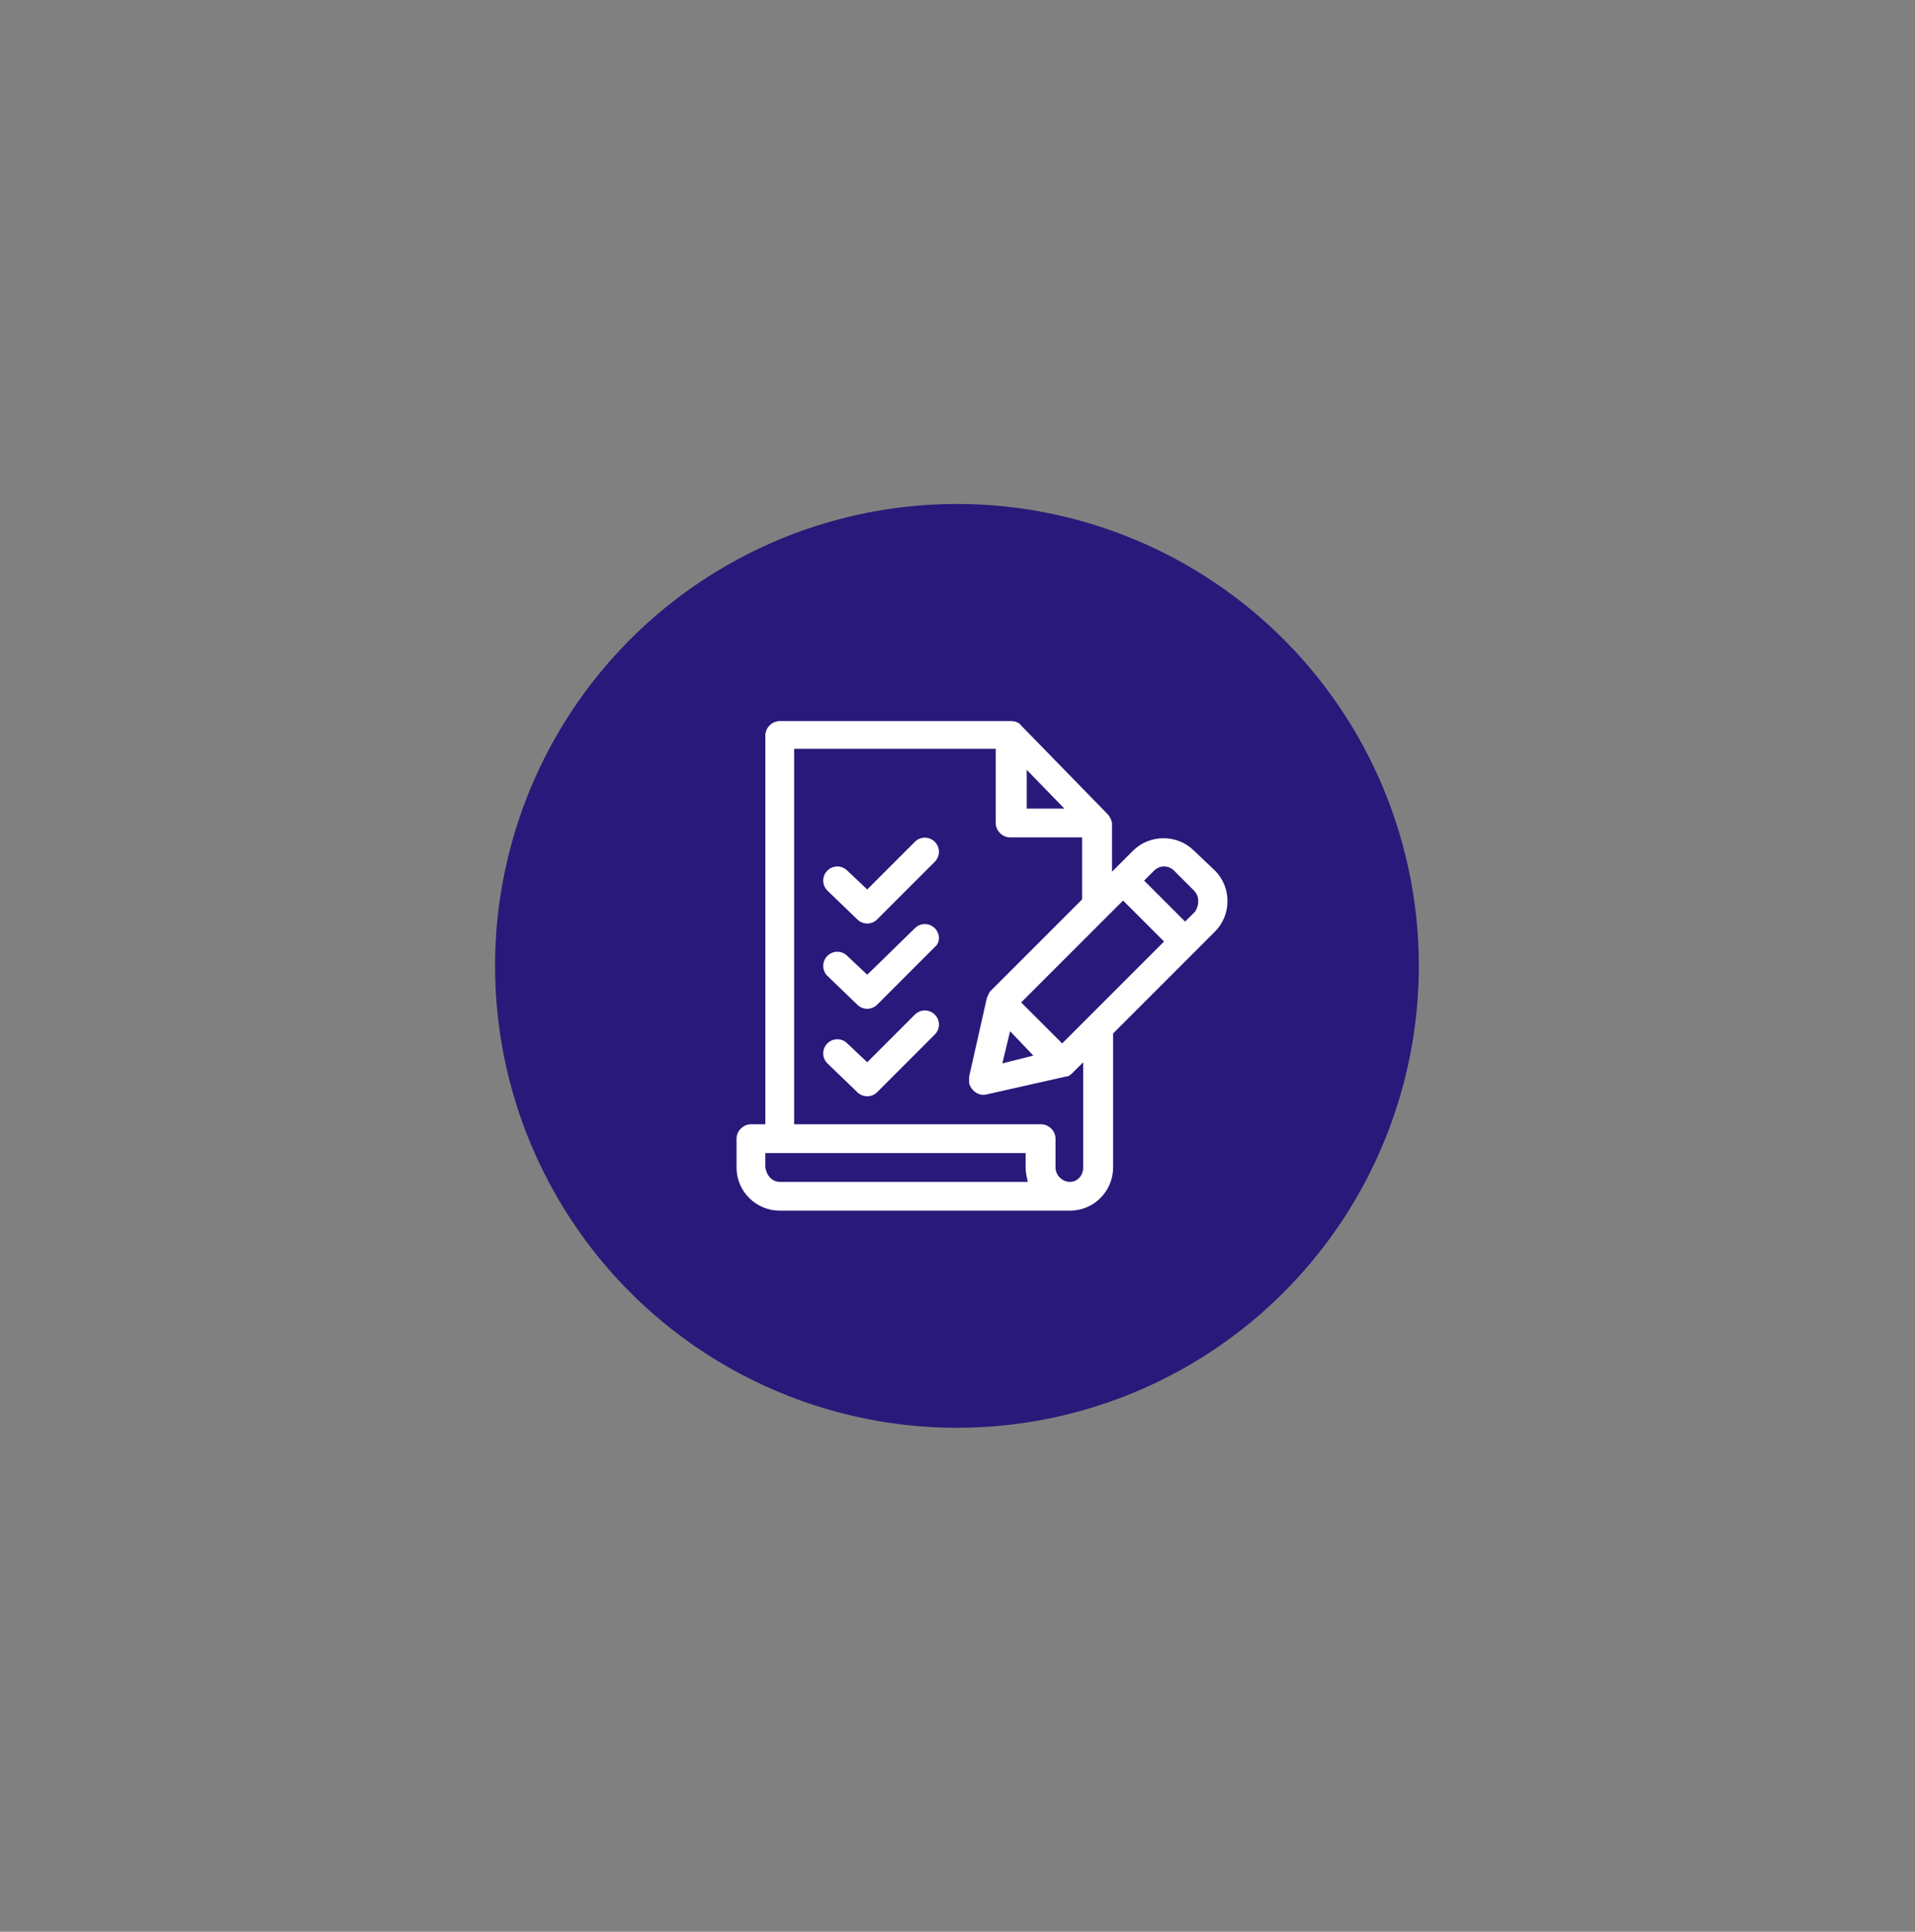
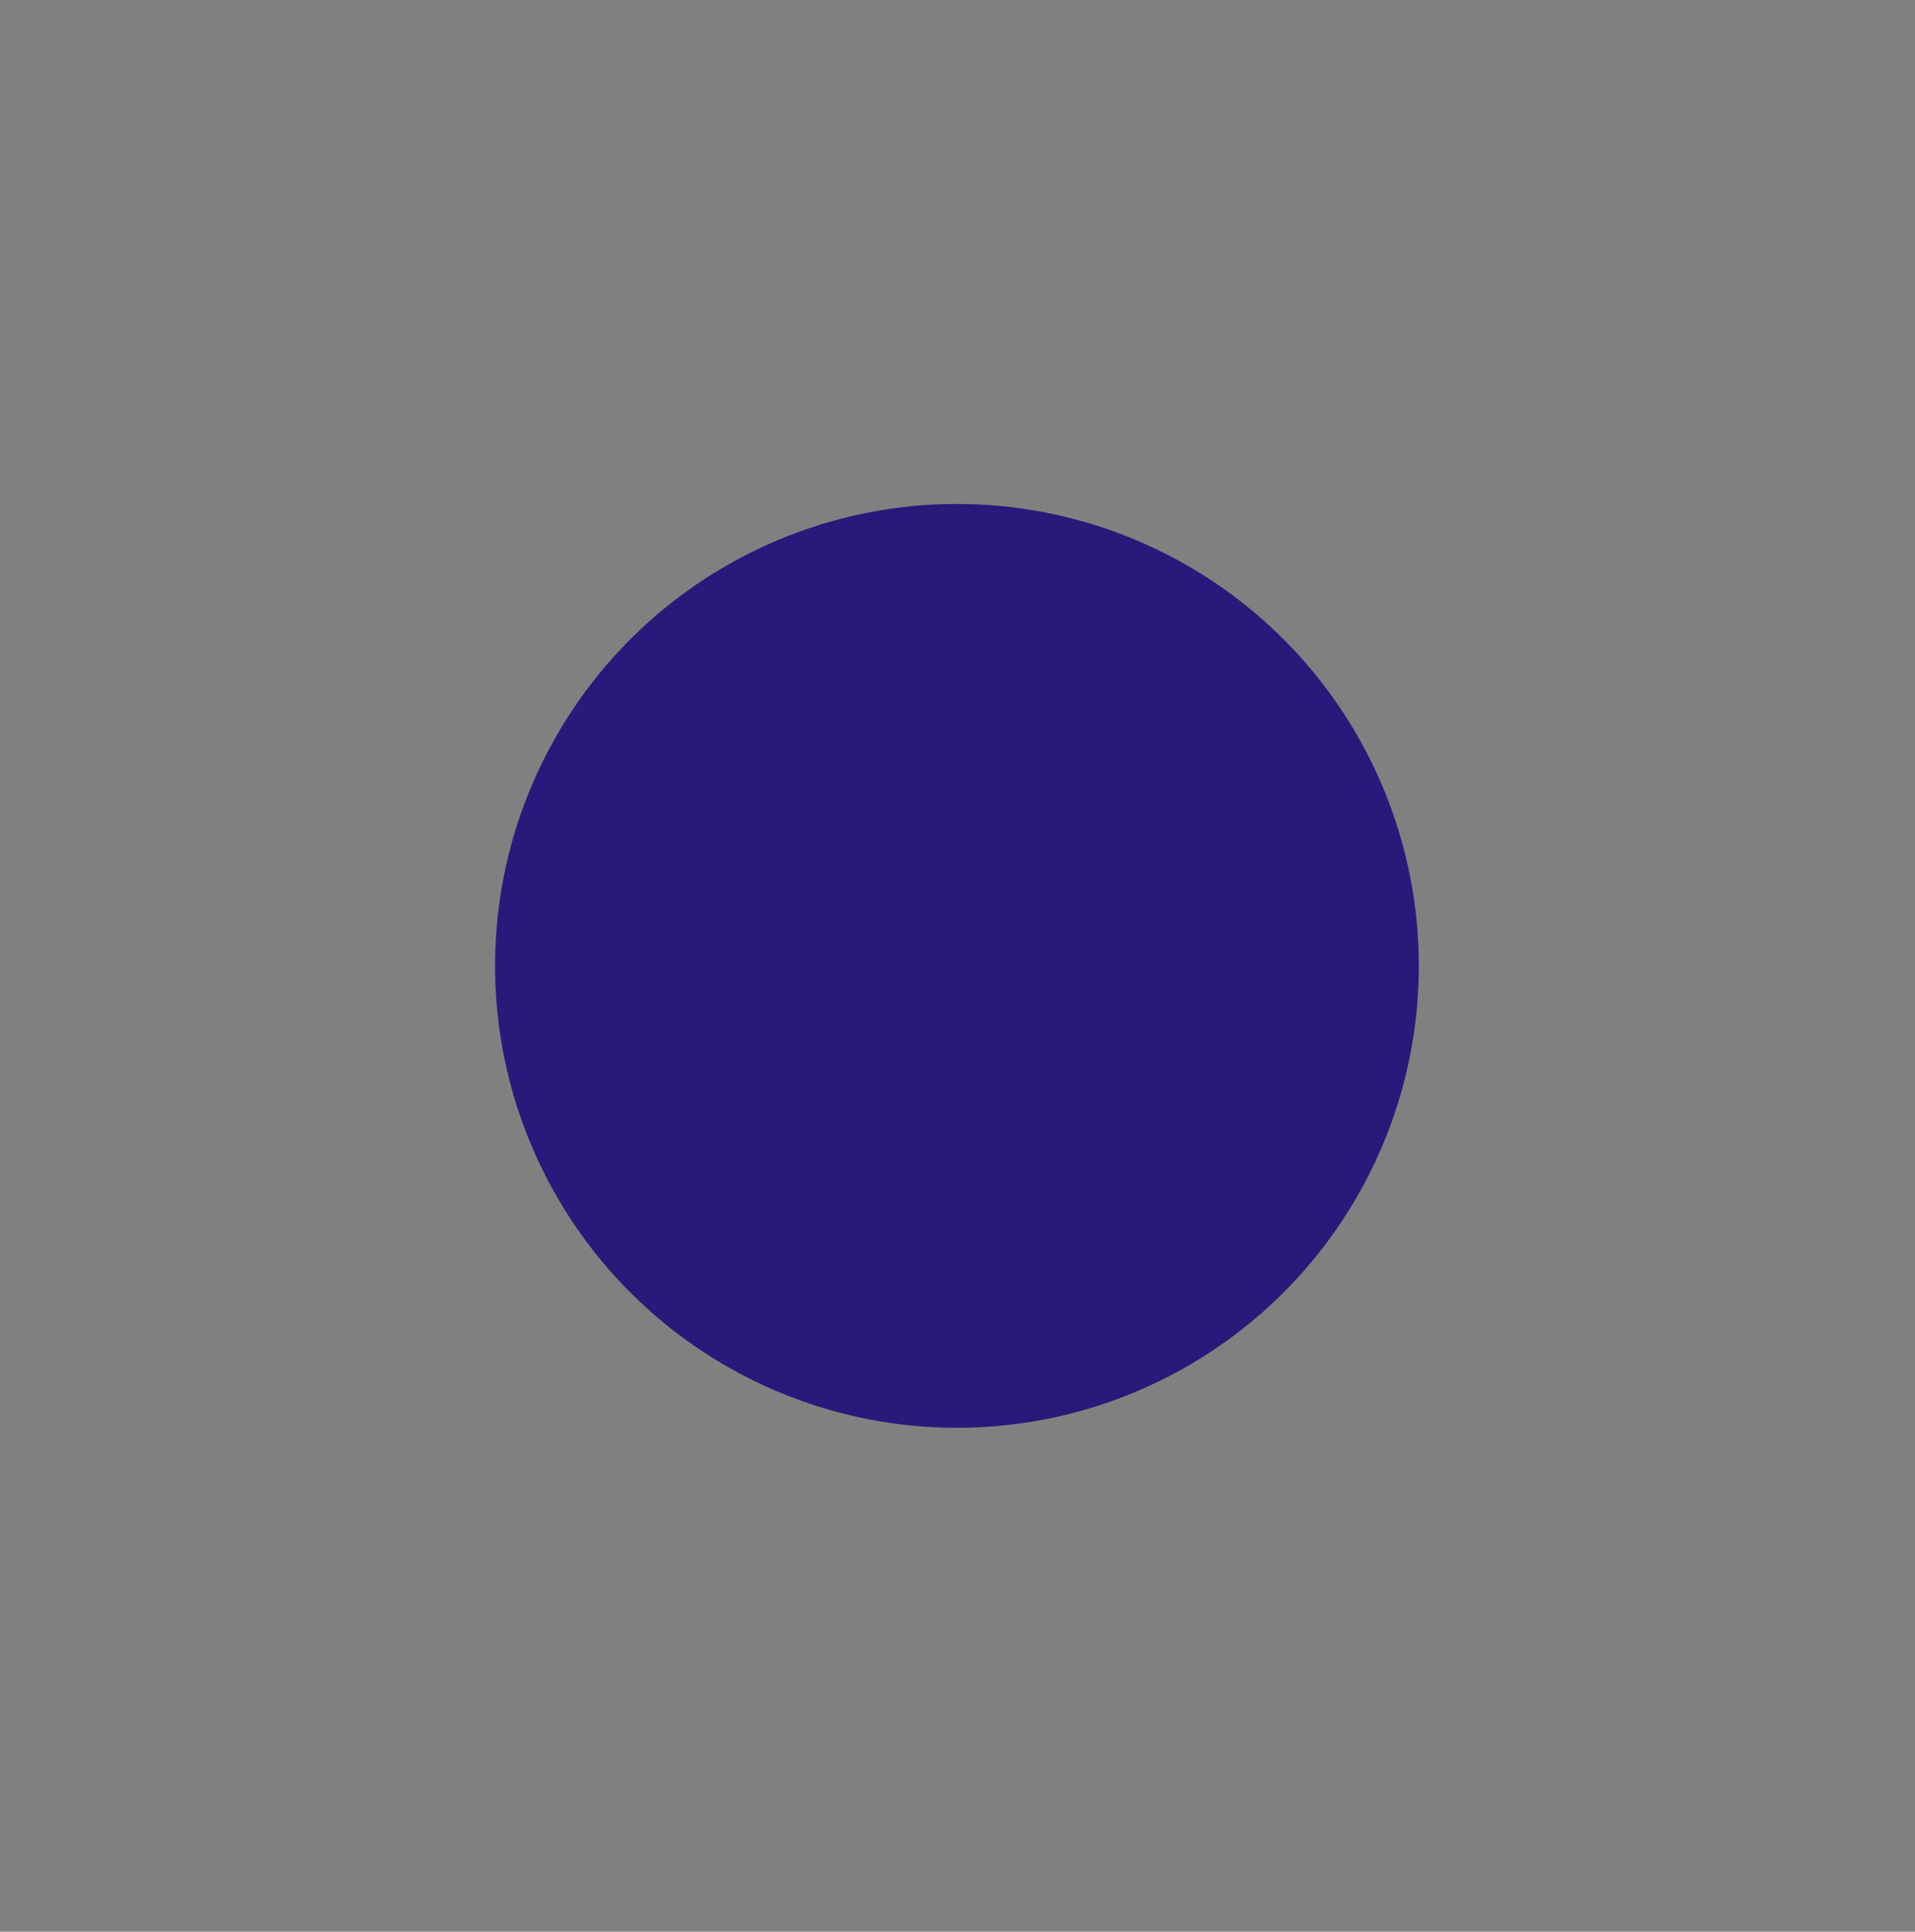
<svg xmlns="http://www.w3.org/2000/svg" version="1.1" id="Capa_1" x="0px" y="0px" viewBox="0 0 172.9 174.4" style="enable-background:new 0 0 172.9 174.4;" xml:space="preserve">
  <rect x="0" y="0" width="172.9" height="174.4" fill="#808080" stroke="none" />
  <style type="text/css">
	
		.st0{fill:none;stroke:#28197A;stroke-width:3;stroke-linecap:round;stroke-linejoin:round;stroke-miterlimit:10;stroke-dasharray:1,9;}
	.st1{fill:none;stroke:#28197A;stroke-width:0.5;stroke-miterlimit:10;}
	.st2{fill:#28197A;}
	.st3{fill:#FFFFFF;}
	.st4{fill:none;stroke:#28197A;stroke-linecap:round;stroke-linejoin:round;stroke-miterlimit:10;}
	.st5{fill-rule:evenodd;clip-rule:evenodd;fill:#FFFFFF;}
	.st6{fill-rule:evenodd;clip-rule:evenodd;fill:#28197A;}
	.st7{fill:none;stroke:#28197A;stroke-width:3;stroke-linecap:round;stroke-linejoin:round;stroke-dasharray:1.002,9.018;}
	.st8{fill:none;stroke:#28197A;stroke-miterlimit:10;}
	.st9{fill:#28197A;stroke:#28197A;stroke-miterlimit:10;}
	.st10{fill-rule:evenodd;clip-rule:evenodd;fill:#28197A;stroke:#28197A;stroke-miterlimit:10;}
</style>
  <g>
    <g>
      <circle class="st2" cx="86.4" cy="87.2" r="41.7" />
    </g>
    <g>
-       <path class="st5" d="M84.4,93.4l-5.2,5.2c-0.5,0.5-1.3,0.5-1.8,0L74.7,96c-0.5-0.5-0.5-1.3,0-1.8s1.3-0.5,1.8,0l0,0l1.8,1.7    l4.3-4.3c0.5-0.5,1.3-0.5,1.8,0C84.9,92.1,84.9,92.9,84.4,93.4L84.4,93.4L84.4,93.4z M84.4,83.8c-0.5-0.5-1.3-0.5-1.8,0    c0,0,0,0,0,0L78.3,88l-1.8-1.7c-0.5-0.5-1.3-0.5-1.8,0c-0.5,0.5-0.5,1.3,0,1.8l2.7,2.6c0.5,0.5,1.3,0.5,1.8,0l5.2-5.2    C84.9,85.1,84.9,84.3,84.4,83.8C84.4,83.8,84.4,83.8,84.4,83.8z M84.4,76c-0.5-0.5-1.3-0.5-1.8,0c0,0,0,0,0,0l-4.3,4.3l-1.8-1.7    c-0.5-0.5-1.3-0.5-1.8,0c-0.5,0.5-0.5,1.3,0,1.8l2.7,2.6c0.5,0.5,1.3,0.5,1.8,0l5.2-5.2C84.9,77.3,84.9,76.5,84.4,76    C84.4,76,84.4,76,84.4,76z M109.7,78.6c1.5,1.5,1.5,4,0,5.5l-9.2,9.2v12.1c0,2.1-1.7,3.9-3.9,3.9H70.4c-2.1,0-3.9-1.7-3.9-3.9    v-2.6c0-0.7,0.6-1.3,1.3-1.3c0,0,0,0,0,0h1.3V66.4c0-0.7,0.6-1.3,1.3-1.3h20.9c0.3,0,0.7,0.1,0.9,0.4l7.8,8    c0.2,0.2,0.4,0.6,0.4,0.9v4.3l1.9-1.9c1.5-1.5,4-1.5,5.5,0c0,0,0,0,0,0L109.7,78.6z M92.7,69.5V73h3.4L92.7,69.5z M70.4,106.7    h22.4c-0.1-0.4-0.2-0.9-0.2-1.3v-1.3H69.1v1.3C69.2,106.1,69.7,106.7,70.4,106.7L70.4,106.7z M97.8,105.4v-9.5l-1,1    c-0.2,0.2-0.4,0.3-0.6,0.3l-7.1,1.6c-0.7,0.2-1.4-0.3-1.6-1c0-0.2,0-0.4,0-0.6l1.6-7.1c0.1-0.2,0.2-0.5,0.3-0.6l8.3-8.3v-5.6h-6.5    c-0.7,0-1.3-0.6-1.3-1.3v-6.7H71.7v33.9H94c0.7,0,1.3,0.6,1.3,1.3c0,0,0,0,0,0v2.6c0,0.7,0.6,1.3,1.3,1.3S97.8,106.1,97.8,105.4    C97.8,105.4,97.8,105.4,97.8,105.4L97.8,105.4z M91.2,93.1l-0.7,2.9l2.8-0.7L91.2,93.1z M95.9,94.2l9.2-9.2l-3.7-3.7l-9.2,9.2    L95.9,94.2L95.9,94.2z M107.8,80.4l-1.8-1.8c-0.5-0.5-1.3-0.5-1.8,0c0,0,0,0,0,0l-0.9,0.9l3.7,3.7l0.9-0.9    C108.3,81.7,108.3,80.9,107.8,80.4C107.8,80.4,107.8,80.4,107.8,80.4z" />
-     </g>
+       </g>
  </g>
</svg>